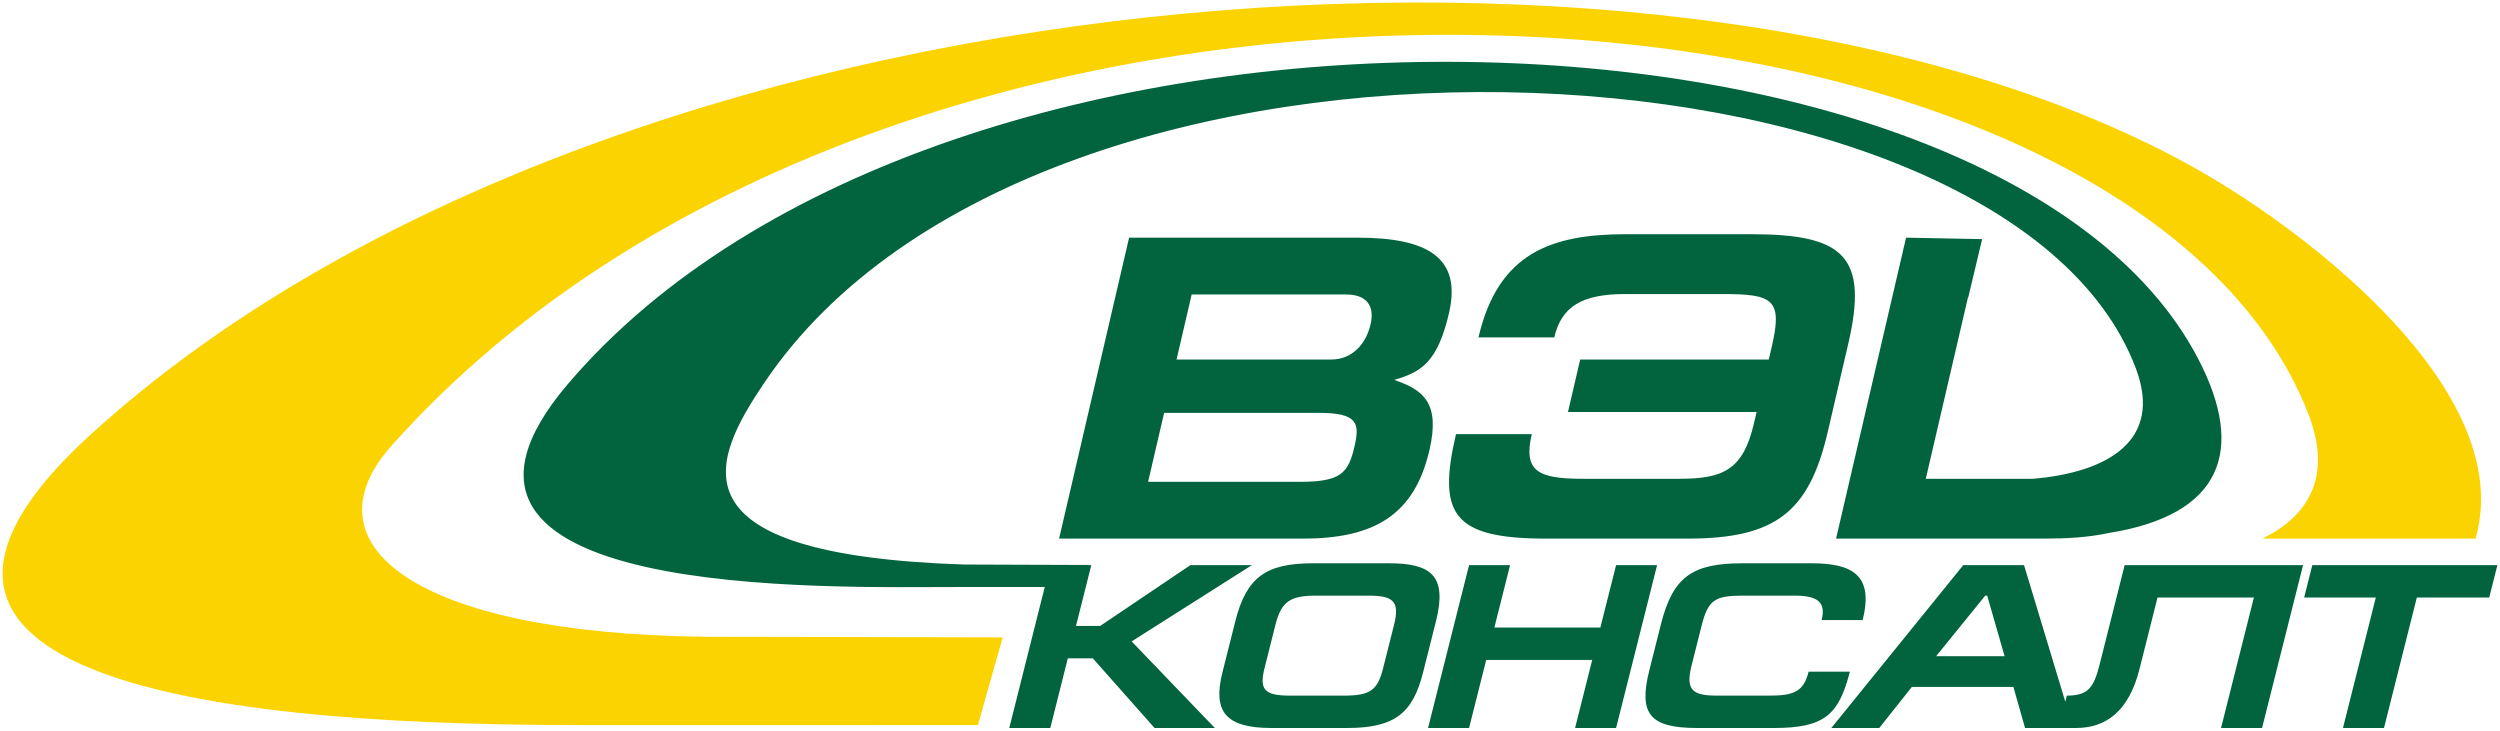
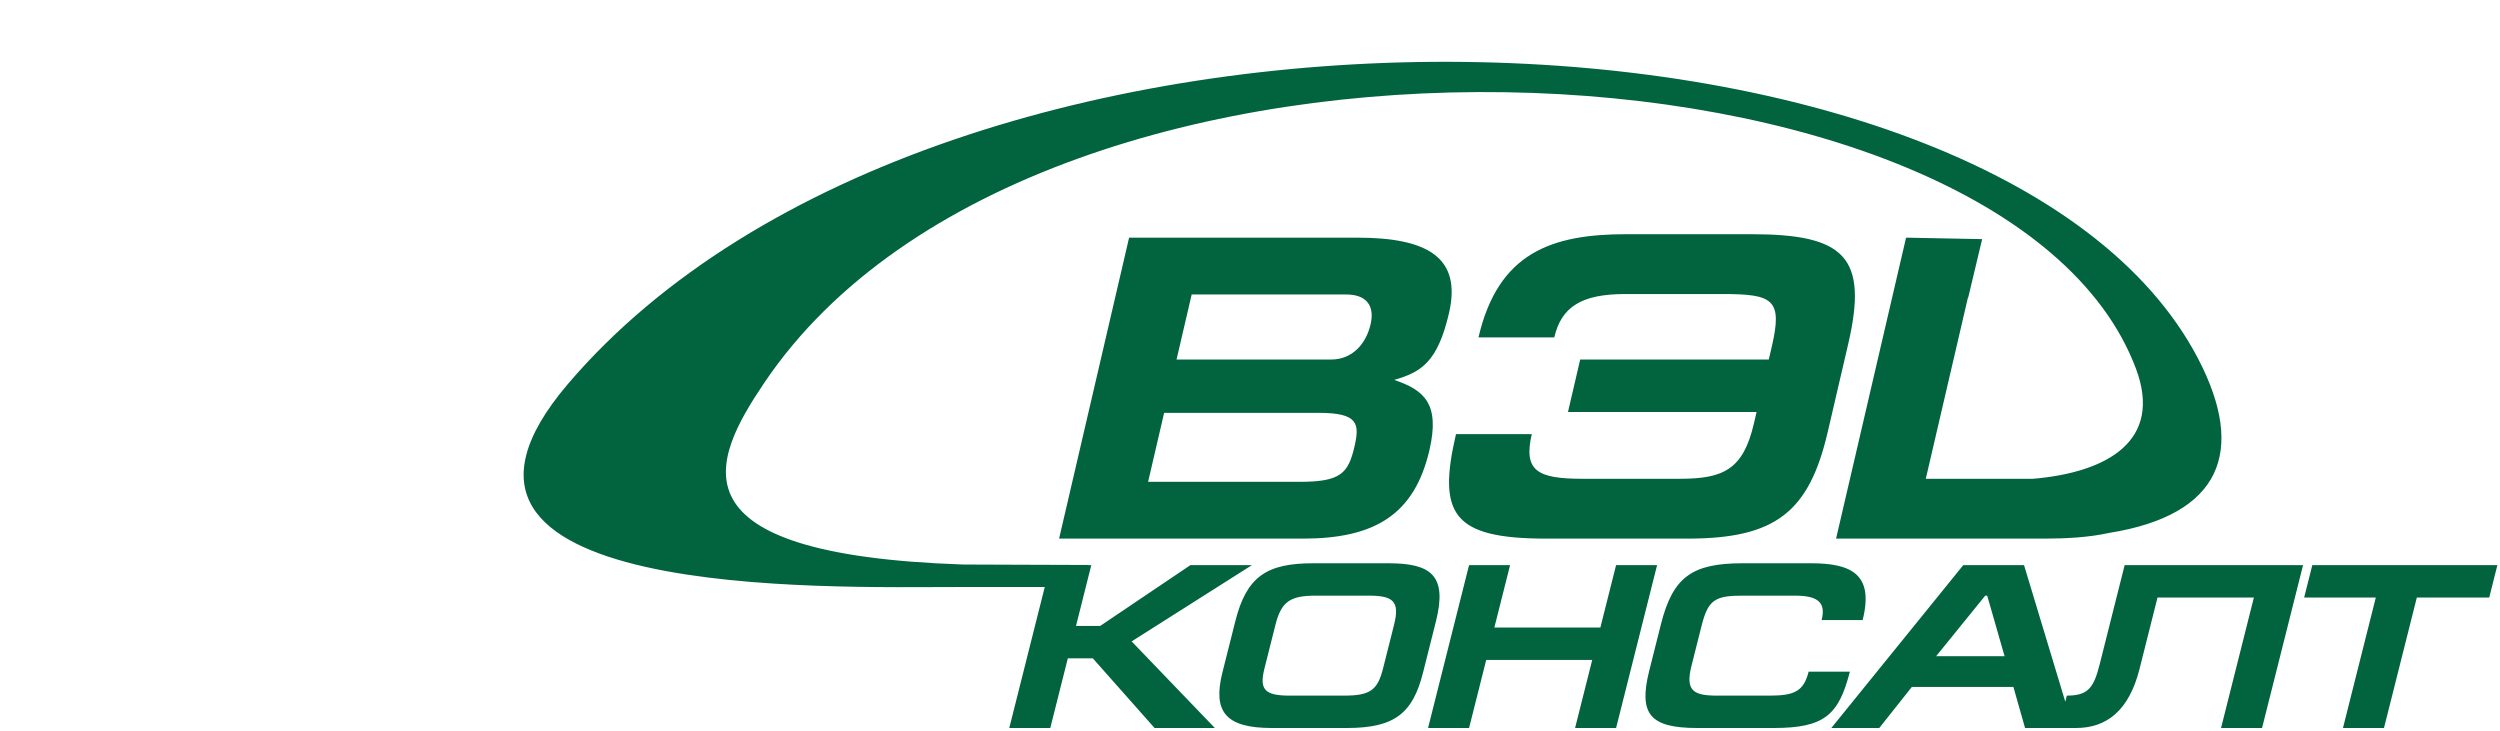
<svg xmlns="http://www.w3.org/2000/svg" width="284" height="83" viewBox="0 0 284 83" fill="none">
  <path d="M132.246 46.901H149.831C154.293 46.901 154.473 48.132 153.865 50.743C153.167 53.748 152.315 54.734 147.698 54.734H130.424L132.246 46.901L132.246 46.901ZM123.971 64.2H123.639L123.644 64.18C123.151 64.167 109.932 64.146 109.456 64.13C75.658 63.001 80.87 52.302 86.849 43.446C118.273 -3.094 227.894 2.592 242.642 41.874C245.723 50.078 239.394 53.67 230.953 54.389L230.054 54.388H218.769L223.559 33.797H223.59L225.172 27.164L216.529 26.998L208.577 61.187H232.208C234.701 61.187 237.252 61.054 239.575 60.544C252.331 58.504 255.176 51.271 249.725 40.783C227.022 -2.897 107.244 -6.514 64.509 43.627C43.529 68.252 94.112 66.677 108.845 66.686L118.685 66.685L114.653 82.7H119.313L121.306 74.783H124.141L131.159 82.7H138.008L128.554 72.863L142.218 64.2H135.228L124.984 71.104H122.233L123.971 64.2L123.971 64.2ZM262.678 64.2L261.752 67.879H269.892L266.161 82.701H270.82L274.552 67.879H282.777L283.703 64.2H262.678H262.678ZM241.36 64.2L238.521 75.477C237.843 78.169 237.179 79.022 234.793 79.022L234.618 79.716L229.931 64.201H223.026L208.038 82.701H213.484L217.185 78.036H228.721L230.046 82.701H233.867H235.52H235.831C239.313 82.701 241.858 80.728 243.053 75.983L245.093 67.879H256.041L252.31 82.701H256.969L261.627 64.201H241.36V64.2ZM219.945 74.543L225.522 67.665H225.746L227.72 74.543H219.945ZM205.46 76.302C204.896 78.542 203.82 79.022 201.041 79.022H195.062C192.395 79.022 191.435 78.489 192.147 75.663L193.301 71.078C194.033 68.173 194.807 67.665 197.922 67.665H203.901C206.597 67.665 207.426 68.492 206.936 70.438H211.596C212.905 65.24 210.329 63.987 205.725 63.987H197.978C192.251 63.987 190.043 65.507 188.681 70.918L187.359 76.17C186.111 81.127 187.428 82.701 192.817 82.701H201.49C207.245 82.701 208.878 81.235 210.147 76.302H205.46ZM171.545 64.2H166.884L162.227 82.701H166.887L168.833 74.97H180.875L178.929 82.701H183.588L188.246 64.2H183.586L181.801 71.291H169.759L171.545 64.2H171.545ZM143.644 75.93L144.885 70.998C145.549 68.359 146.538 67.666 149.457 67.666H155.465C158.244 67.666 159.044 68.28 158.365 70.972L157.124 75.903C156.493 78.409 155.665 79.022 152.69 79.022H146.514C143.679 79.022 143.033 78.356 143.644 75.93H143.644ZM161.663 76.382L163.126 70.571C164.434 65.373 162.566 63.987 157.738 63.987H149.176C143.871 63.987 141.608 65.507 140.332 70.571L138.869 76.382C137.741 80.861 139.243 82.701 144.465 82.701H153.026C158.472 82.701 160.502 80.995 161.663 76.382ZM179.509 40.841L178.123 46.802H199.547L199.237 48.132C198.023 53.354 195.759 54.389 190.831 54.389H179.782C174.646 54.389 173.038 53.502 174.011 49.314H165.4C163.279 58.429 165.025 61.187 175.66 61.187H191.689C201.648 61.187 205.5 58.231 207.632 49.068L209.958 39.068C212.261 29.166 209.536 26.605 198.954 26.605H184.74C176.233 26.605 170.189 28.723 167.955 38.328H176.567C177.368 34.88 179.632 33.403 184.611 33.403H195.66C201.418 33.403 202.526 33.994 201.278 39.363L200.933 40.841H179.509L179.509 40.841ZM120.312 61.187H148.013C156.157 61.187 160.678 58.477 162.384 51.137C163.633 45.767 161.696 44.289 158.379 43.156C161.491 42.27 163.322 41.087 164.605 35.57C166.073 29.265 162.191 26.998 154.202 26.998H128.265L120.312 61.187V61.187ZM135.375 33.452H152.908C155.294 33.452 156.178 34.782 155.697 36.851C155.169 39.117 153.575 40.841 151.24 40.841H133.655L135.375 33.452Z" fill="#02643F" />
-   <path fill-rule="evenodd" clip-rule="evenodd" d="M281.223 61.187H257.011C262.355 58.565 264.972 54.02 262.2 46.943C241.351 -6.308 103.442 -15.626 44.435 50.684C34.622 61.713 46.725 71.978 80.234 72.339C80.904 72.347 113.21 72.389 113.906 72.408L111.09 82.371C110.428 82.372 73.141 82.372 72.493 82.372C51.663 82.362 -27.358 83.65 10.348 49.321C69.146 -4.21 191.994 -13.448 249.754 19.327C262.212 26.396 285.988 44.501 281.223 61.187V61.187Z" fill="#FBD300" />
</svg>